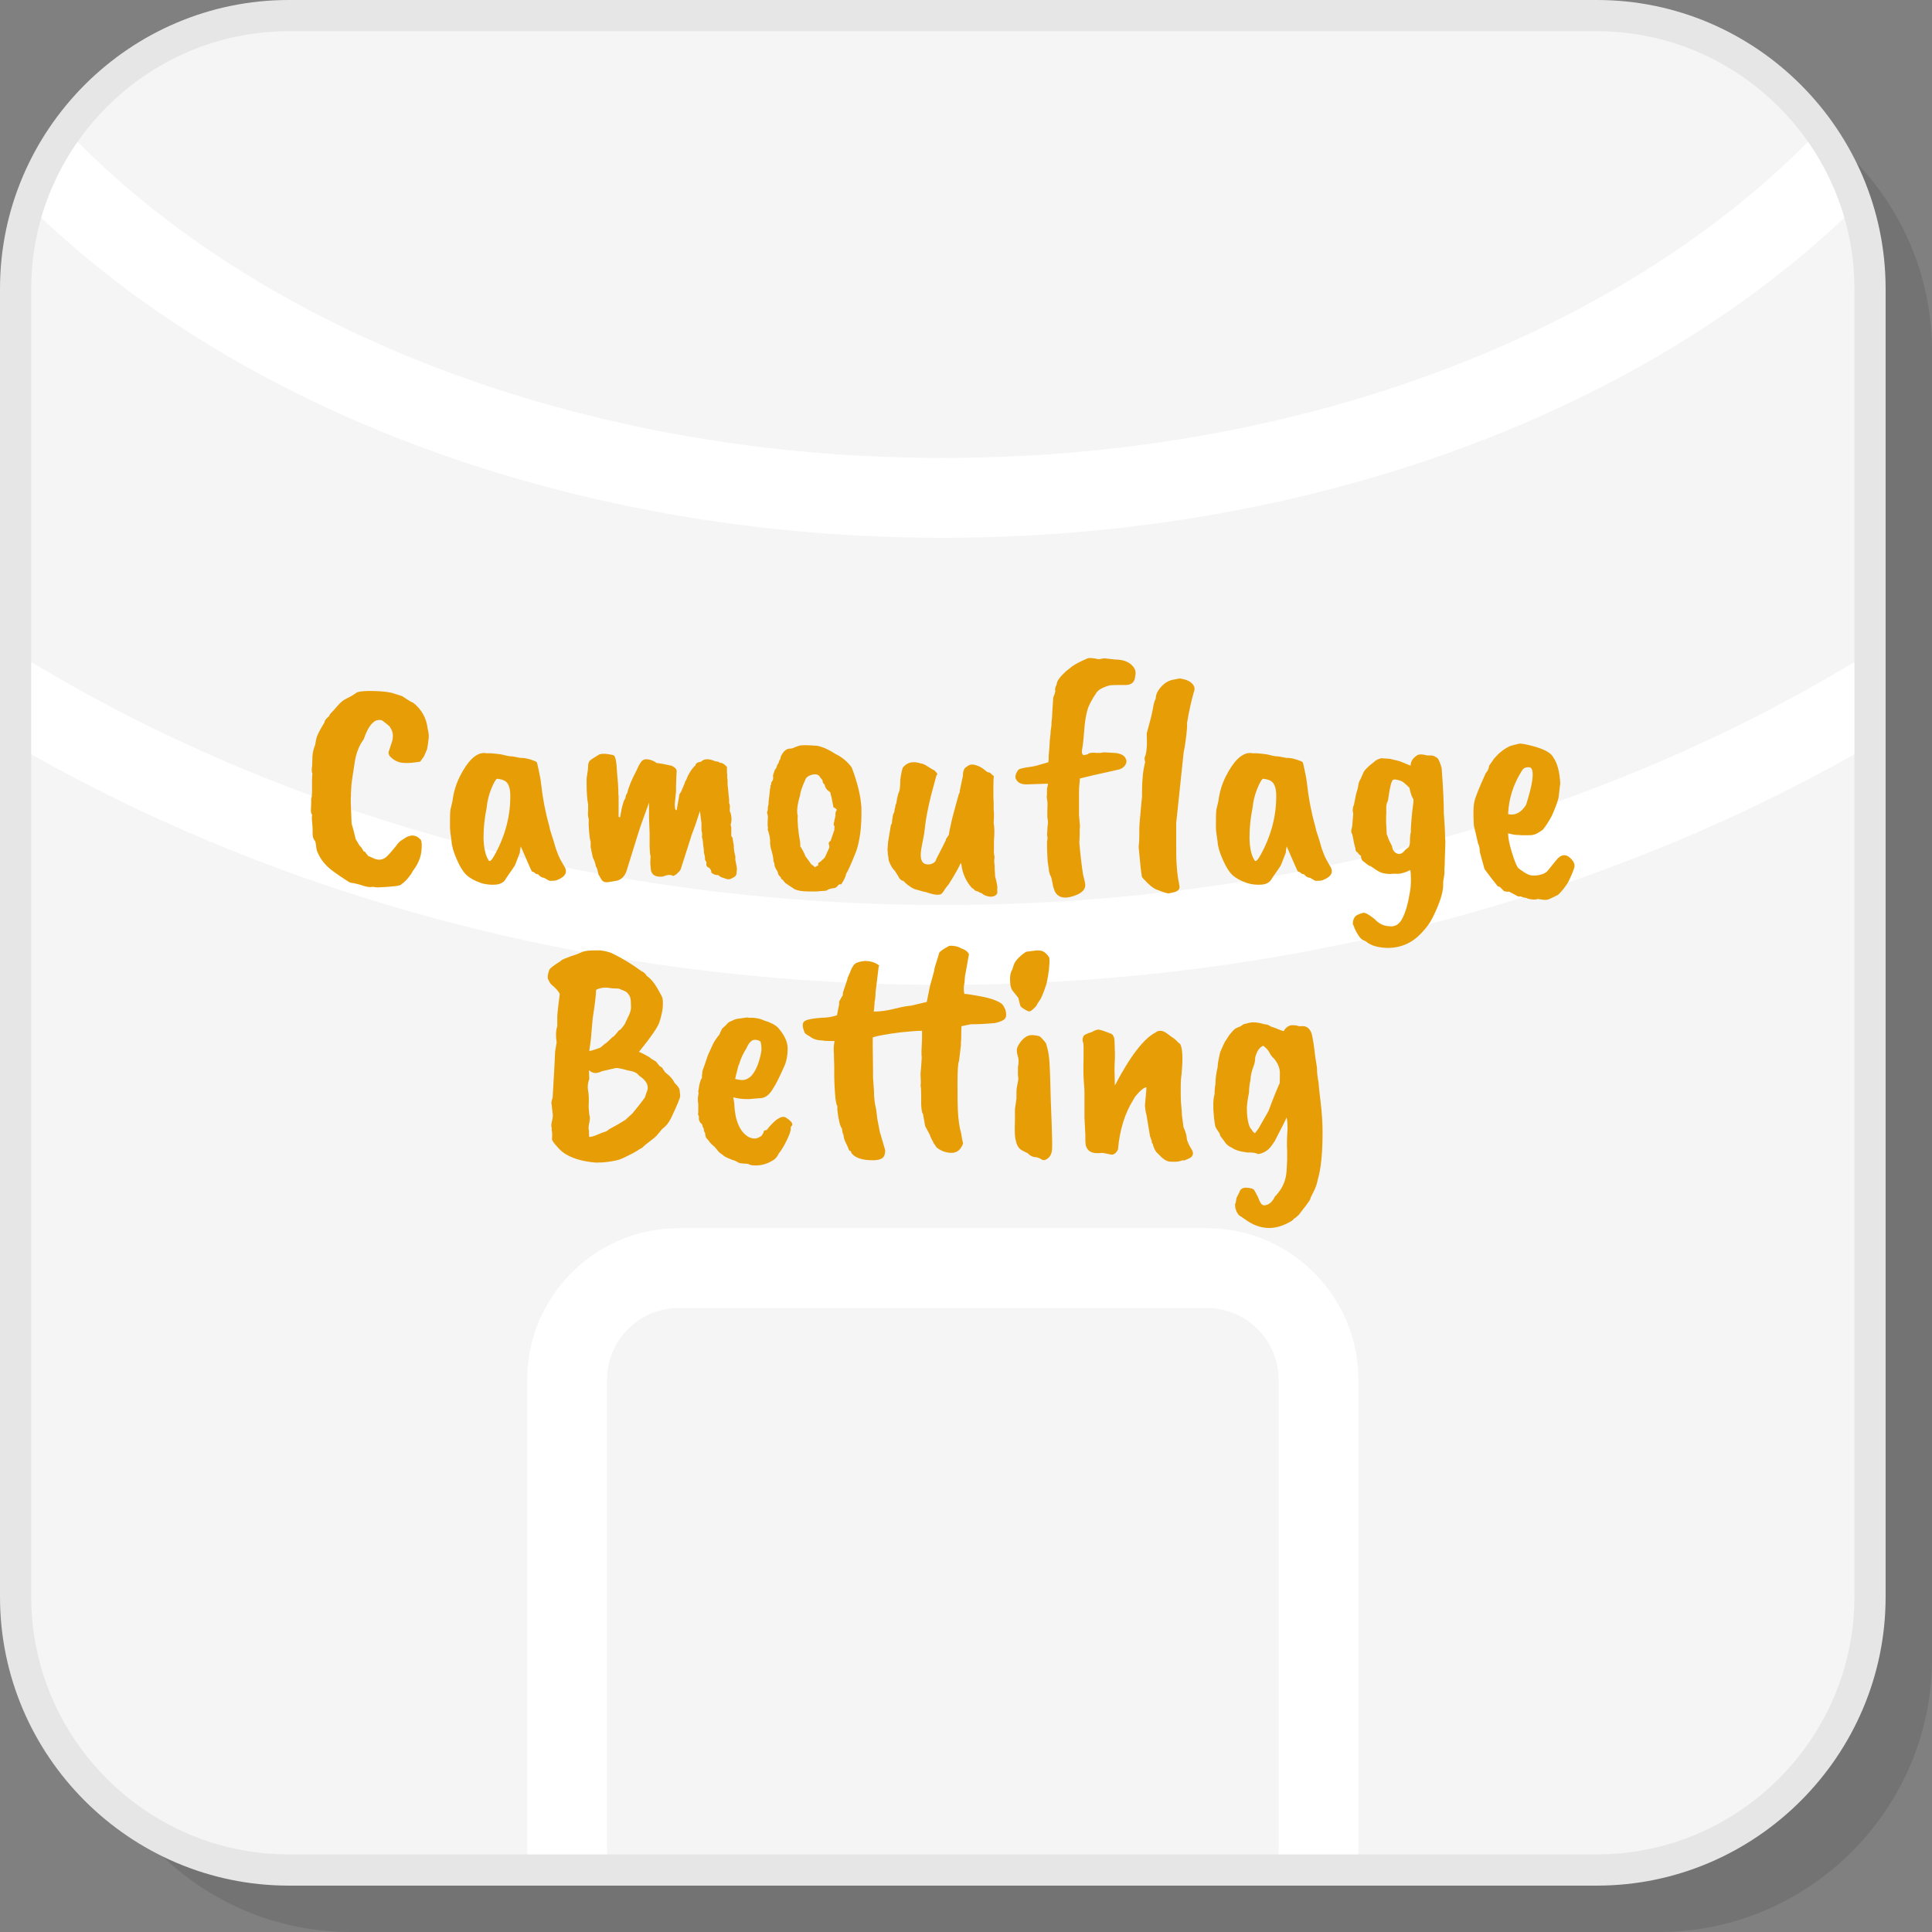
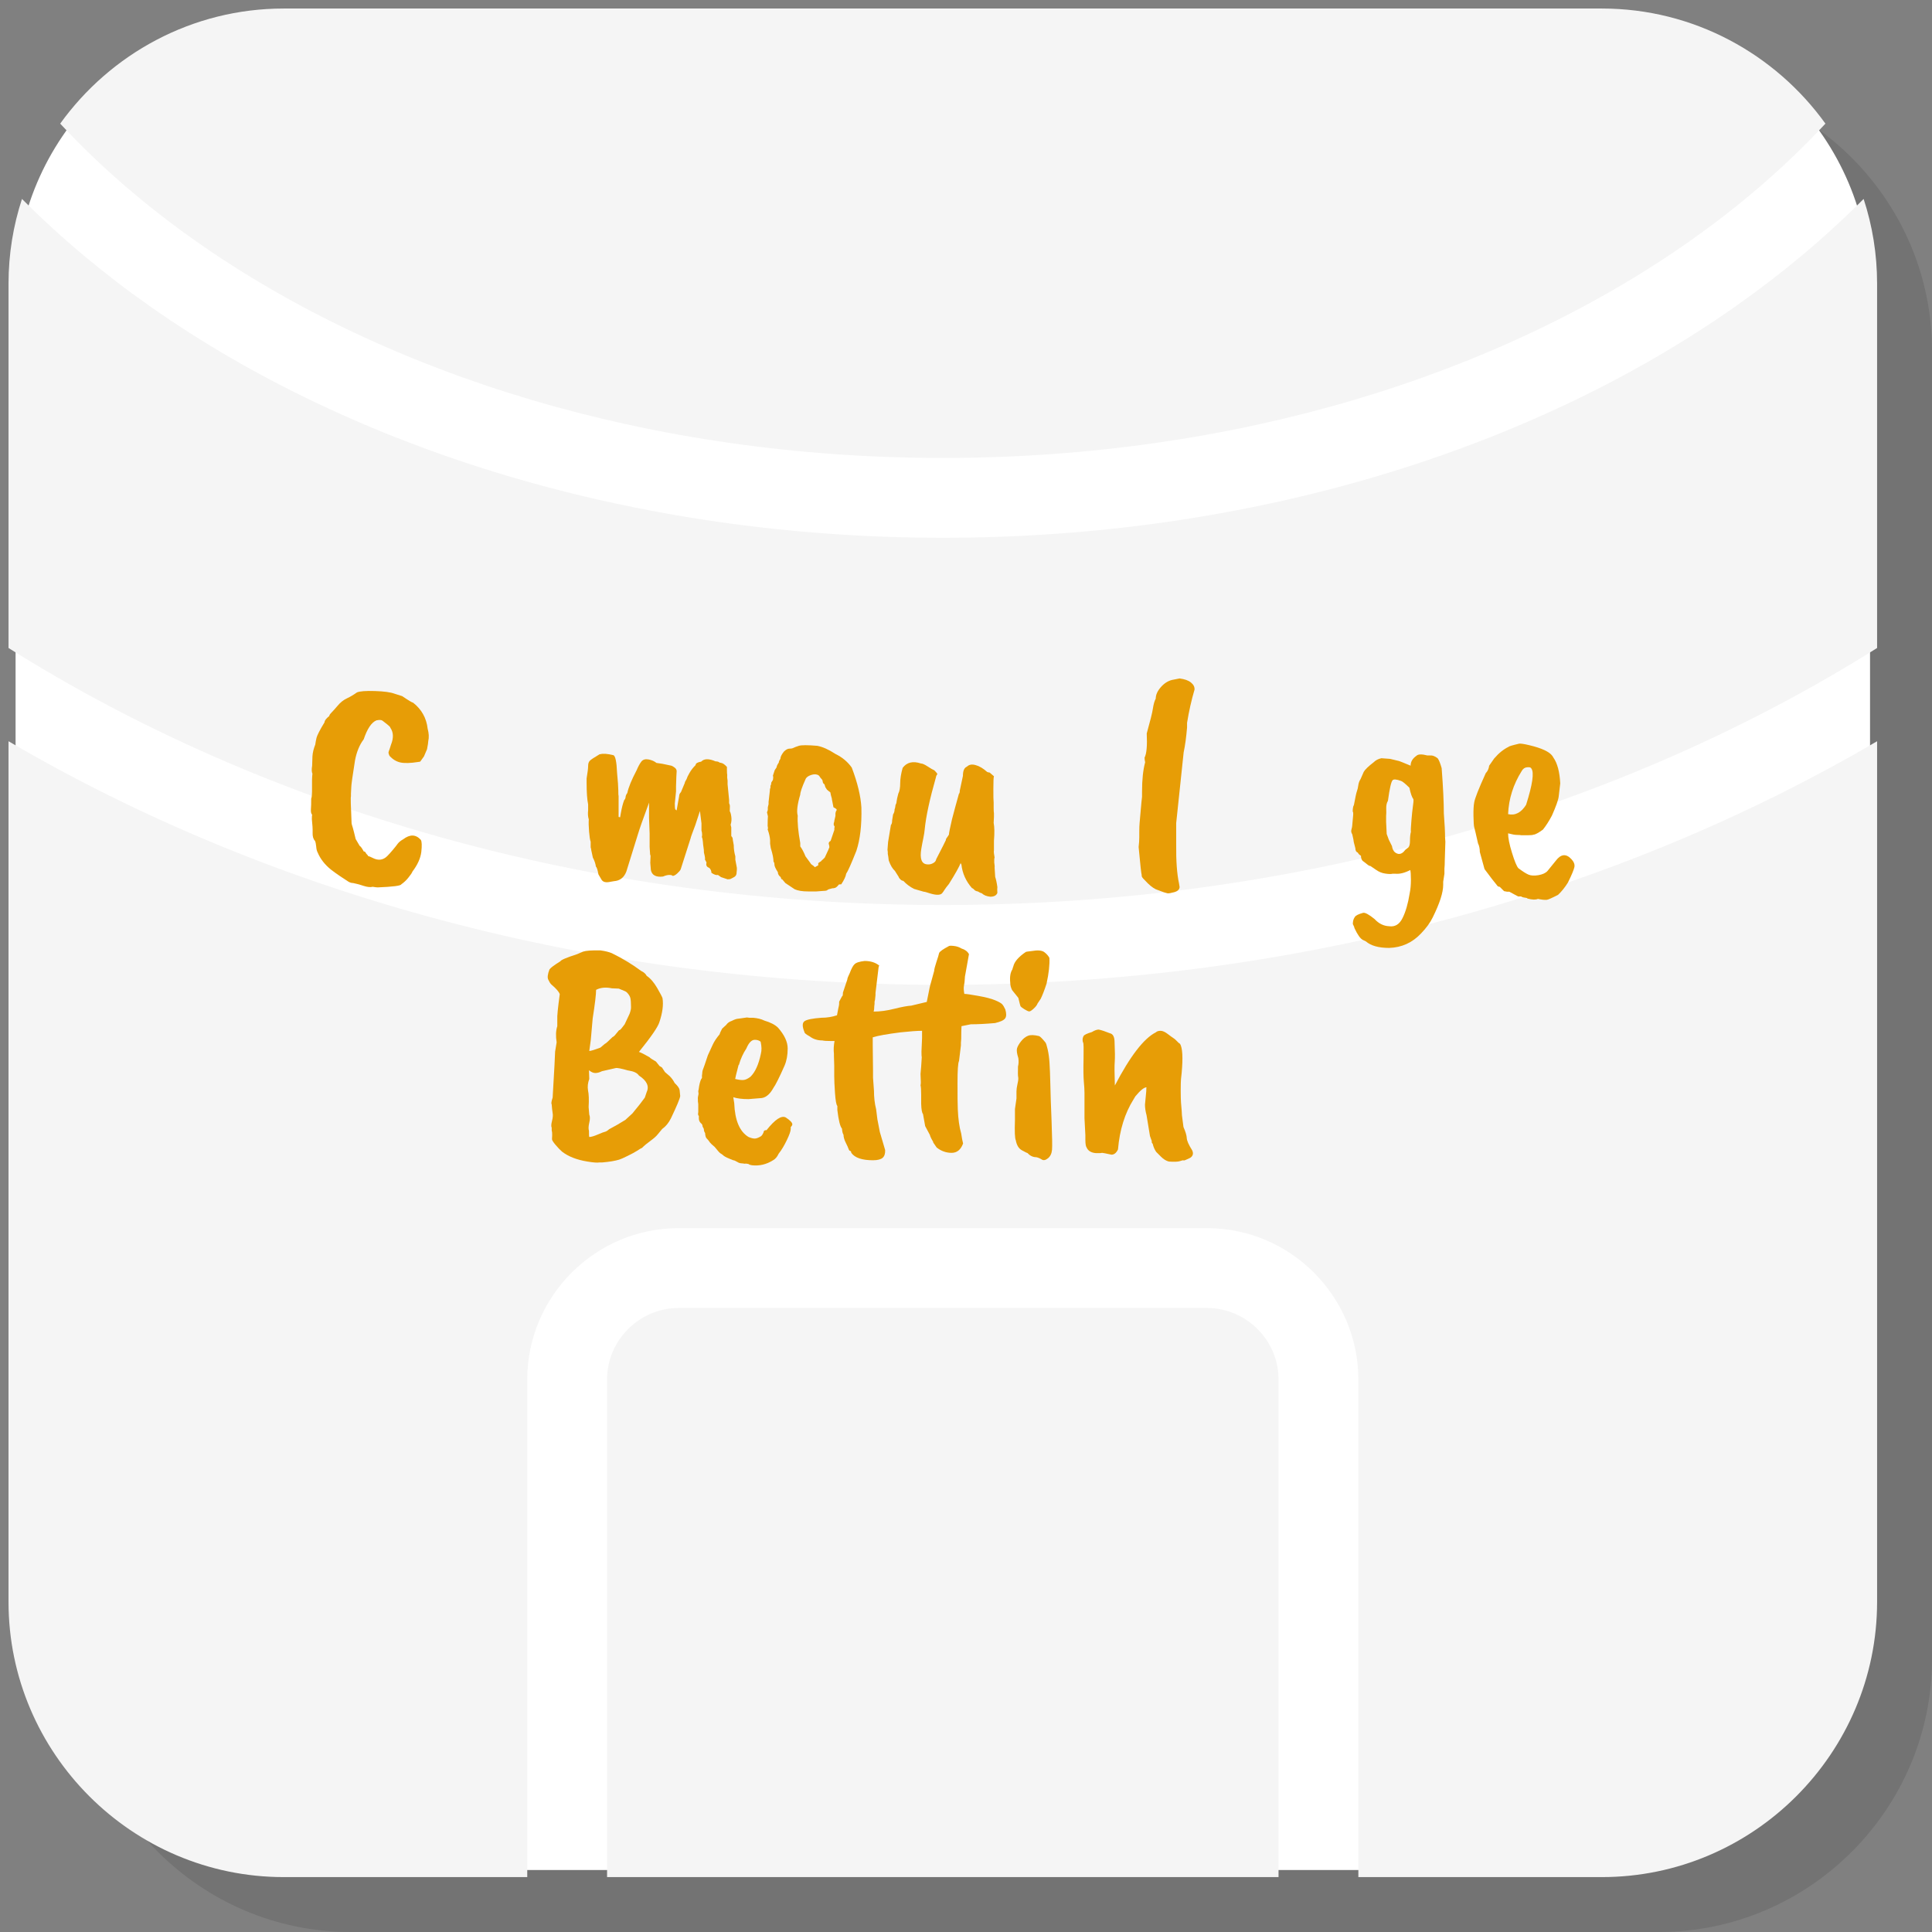
<svg xmlns="http://www.w3.org/2000/svg" xml:space="preserve" width="200px" height="200px" version="1.1" style="shape-rendering:geometricPrecision; text-rendering:geometricPrecision; image-rendering:optimizeQuality; fill-rule:evenodd; clip-rule:evenodd" viewBox="0 0 3286.5 3286.5">
  <rect x="0" y="0" width="3286.5" height="3286.5" fill="#808080" stroke="none" />
  <defs>
    <style type="text/css">
   
    .fil2 {fill:whitesmoke}
    .fil1 {fill:white}
    .fil3 {fill:#E6E6E6;fill-rule:nonzero}
    .fil4 {fill:#E79D06;fill-rule:nonzero}
    .fil0 {fill:black;fill-opacity:0.102}
   
  </style>
  </defs>
  <g id="Layer_x0020_1">
    <path class="fil0" d="M596.6 3286.5l2225.3 0c255.5,0 464.6,-209.1 464.6,-464.6l0 -2225.3c0,-255.6 -209.1,-464.6 -464.6,-464.6l-2225.3 0c-255.6,0 -464.6,209 -464.6,464.6l0 2225.3c0,255.5 209,464.6 464.6,464.6z" />
    <path class="fil1" d="M491.1 3181.1l2225.4 0c255.5,0 464.6,-209.1 464.6,-464.6l0 -2225.4c0,-255.5 -209.1,-464.6 -464.6,-464.6l-2225.4 0c-255.5,0 -464.6,209.1 -464.6,464.6l0 2225.4c0,255.5 209.1,464.6 464.6,464.6z" />
    <path class="fil2" d="M482.6 3193.1l414.3 0 0 -846.5c0,-70.8 29,-135.2 75.6,-181.8 46.6,-46.7 111,-75.6 181.9,-75.6l898.8 0c70.9,0 135.3,28.9 181.9,75.6 46.6,46.6 75.6,111 75.6,181.8l0 846.5 414.3 0c257.5,0 468.1,-210.6 468.1,-468.1l0 -1464.1c-444.5,260.4 -994.4,414.4 -1589.3,414.4 -594.9,0 -1144.8,-154 -1589.3,-414.4l0 1464.1c0,257.5 210.6,468.1 468.1,468.1zm550.1 0l1142.2 0 0 -846.5c0,-33.4 -13.7,-63.8 -35.8,-85.8 -22.1,-22.1 -52.5,-35.8 -85.9,-35.8l-898.8 0c-33.4,0 -63.8,13.7 -85.9,35.8 -22.1,22 -35.8,52.4 -35.8,85.8l0 846.5zm2160.4 -2090.8l0 -619.7c0,-50.3 -8,-98.7 -22.9,-144.2 -65.4,65.7 -138.7,127.2 -219.1,183.6 -345.8,242.7 -822.2,392.8 -1347.3,392.8 -525.1,0 -1001.5,-150.1 -1347.3,-392.8 -80.4,-56.4 -153.7,-117.9 -219.1,-183.6 -14.9,45.5 -22.9,93.9 -22.9,144.2l0 619.7c435.5,273.6 987.8,437.2 1589.3,437.2 601.5,0 1153.8,-163.6 1589.3,-437.2zm-87.9 -892c-85.2,-118.4 -224.1,-195.8 -380.2,-195.8l-2242.4 0c-156.1,0 -295,77.4 -380.2,195.8 67.2,72.4 145.1,139.7 232.1,200.8 323.8,227.3 772.5,367.9 1269.3,367.9 496.8,0 945.5,-140.6 1269.3,-367.9 87,-61.1 164.9,-128.4 232.1,-200.8z" />
-     <path class="fil3" d="M491.1 3154.5l2225.4 0c120.4,0 229.9,-49.3 309.3,-128.7 79.4,-79.4 128.7,-188.9 128.7,-309.3l0 -2225.4c0,-120.4 -49.3,-229.9 -128.7,-309.3 -79.4,-79.4 -188.9,-128.7 -309.3,-128.7l-2225.4 0c-120.4,0 -229.9,49.3 -309.3,128.7 -79.4,79.4 -128.7,188.9 -128.7,309.3l0 2225.4c0,120.4 49.3,229.9 128.7,309.3 79.4,79.4 188.9,128.7 309.3,128.7zm2225.4 53.1l-2225.4 0c-135.1,0 -257.9,-55.3 -346.9,-144.3 -89,-88.9 -144.2,-211.7 -144.2,-346.8l0 -2225.4c0,-135.1 55.2,-257.9 144.2,-346.9 89,-89 211.8,-144.2 346.9,-144.2l2225.4 0c135.1,0 257.9,55.2 346.8,144.2 89,89 144.3,211.8 144.3,346.9l0 2225.4c0,135.1 -55.3,257.9 -144.3,346.8 -88.9,89 -211.7,144.3 -346.8,144.3z" />
    <path class="fil4" d="M607.1 1177.9c4.9,-2.1 15.1,-2.9 30.6,-2.4 15.5,0.5 26.6,2 33.3,4.5l13.2 4.2c10.9,7.4 17.1,11.1 18.5,11.1 14.4,11.3 22.7,26 24.8,44.4 2.1,7.7 2.5,14.7 1,21.1 0,2.1 -0.7,6.7 -2.1,13.7l-5.2 12.2 -6.4 8.9c-2.1,0.4 -3.3,0.6 -3.7,0.6 -13,2.1 -23,2.3 -30.1,0.8 -7,-1.6 -13.2,-5.4 -18.5,-11.4 -1,-2.1 -1.6,-4 -1.6,-5.8 0.4,-1.8 0.9,-3.3 1.6,-4.8l2.7 -8.4c4.5,-11.3 4.2,-20.8 -1.1,-28.5 0,-1.1 -1.8,-3 -5.3,-5.8 -3.5,-2.8 -6.2,-5 -8.2,-6.4 -1.9,-1.4 -5.3,-1.6 -10.3,-0.5 -8.4,3.5 -15.6,14.3 -21.6,32.2 -7,9.2 -12,21.1 -14.8,35.9 -4.2,26.4 -6.3,41.4 -6.3,44.9l-0.6 11.6 0 4.8c-0.7,0.7 -0.3,16 1.1,45.9 0.3,1.8 1.1,4.3 2.1,7.4 1.1,3.9 2.7,10.2 4.8,19.1l6.8 11.6c1.8,1 4.1,4.2 6.9,9.5 1.8,0 3.2,1.2 4.2,3.7 2.5,2.4 3.5,3.8 3.2,4.2 1.7,0.3 4.4,1.4 7.9,3.2 9.5,4.9 17.8,3.8 24.8,-3.2 2.5,-2.5 5.6,-5.9 9.3,-10.3 3.7,-4.4 6.5,-7.9 8.4,-10.6 2,-2.6 5,-5.2 9.3,-7.6 11.6,-8.8 21.6,-8.5 30.1,1 1.7,2.8 2,9.6 0.8,20.4 -1.3,10.7 -6.3,21.9 -15.1,33.5 -0.7,2.1 -3,5.5 -6.9,10.3 -3.8,4.8 -7.9,8.5 -12.1,11.4 -0.7,2.4 -14.1,4.2 -40.1,5.2 -1.5,0 -4.3,-0.3 -8.5,-1 -3.9,1 -9.1,0.5 -15.6,-1.6 -6.5,-2.1 -10.1,-3.2 -10.8,-3.2l-6.9 -1.6c-2.8,0 -5.6,-0.8 -8.4,-2.6 -2.8,-1.8 -7.5,-4.8 -14,-9.2 -6.5,-4.4 -11.5,-8.1 -15.1,-10.9 -10.5,-8.4 -18.1,-18.1 -22.7,-29 -1.4,-2.5 -2.3,-5.9 -2.6,-10.3 -0.4,-4.4 -1.1,-7.7 -2.1,-9.8 -2.8,-2.8 -4.2,-7.4 -4,-13.7 0.2,-6.4 -0.3,-14.1 -1.3,-23.2 0,-4.3 0.2,-6.7 0.5,-7.4 -1.7,-1.8 -2.4,-4.9 -2.1,-9.3 0.4,-4.4 0.5,-10.5 0.5,-18.2 1.1,-2.1 1.5,-8.4 1.4,-18.8 -0.2,-10.3 0,-18.2 0.7,-23.5 -1.4,-3.1 -1.5,-7.7 -0.5,-13.7l0.5 -15.8c0.4,-6.4 2,-13.1 4.8,-20.1 0.4,-3.2 1.1,-7 2.1,-11.4 1.1,-4.4 5.6,-13.3 13.7,-26.6 0,-2.8 2.7,-6.4 8,-10.6 0,-1.4 1.4,-3.5 4.2,-6.3 2.8,-2.9 6,-6.4 9.5,-10.6 4.9,-6 10.4,-10.4 16.4,-13.2 6,-2.8 11.6,-6.2 16.9,-10z" />
-     <path id="1" class="fil4" d="M868 1349.5c-0.4,-7.7 -2.1,-13.6 -5.3,-17.7 -3.2,-4 -9,-6.4 -17.4,-7.1 -2.5,1.8 -5.8,7.6 -9.8,17.7 -4.1,10 -6.6,20.7 -7.7,31.9 -3.5,16.9 -5.3,33.8 -5.3,50.7 0.4,17.3 3.2,30 8.5,38.1 0.7,1.4 1.4,1.9 2.1,1.5 1.8,0 4.6,-3.5 8.5,-10.5 18.6,-33.8 27.4,-68.7 26.4,-104.6zm16.3 100.9l-7.9 20.6c0,0.7 -5.1,8.3 -15.3,22.7 -3.2,6.7 -9.1,10.4 -17.7,11.1 -8.6,0.7 -17,-0.2 -25.1,-2.7 -10.9,-3.8 -19.2,-8.4 -24.8,-13.7 -5.6,-5.3 -11.2,-14.2 -16.6,-26.7 -5.5,-12.5 -8.4,-22.8 -8.8,-30.9 -1.7,-11.6 -2.6,-19 -2.6,-22.1l0 -12.7c0,-12.7 0.5,-20.1 1.6,-22.2 0.3,-1.4 1.2,-5.1 2.6,-11.1 1.8,-14.8 6,-28.9 12.7,-42.2 13,-25.7 26.4,-38.9 40.1,-39.6l2.7 0c0.7,0.3 1.8,0.5 3.2,0.5l6.8 0c12.3,1 19.9,2.1 22.7,3.2 5.3,1.4 9.9,2.1 13.8,2.1l13.7 2.6c4.2,-0.3 9.8,0.5 16.6,2.6 6.9,2.2 10.6,3.7 11.1,4.8 0.6,1.1 1.5,4.9 2.9,11.6 1.4,6.7 2.4,11.5 2.9,14.5 0.6,3 1,6.1 1.4,9.3 2.8,25.7 7.4,49.6 13.7,71.8 0.3,1.1 0.7,2.6 1,4.8 0.4,2.1 1.6,6.2 3.7,12.4 2.1,6.1 3.7,11.3 4.8,15.6 1,4.2 3,9.8 5.8,16.9 2.1,5.2 5.3,11.4 9.5,18.4 7.8,11 3.7,19.4 -12.1,25.4 -2.2,0.7 -5.9,1 -11.1,1 -1.1,0 -4.4,-1.7 -10.1,-5.2 -3.5,0 -6.8,-2 -10,-5.8l-4.2 -1.1c-2.5,-2.5 -4.6,-3.7 -6.4,-3.7 -0.7,-0.7 -7,-15 -19,-42.8 -1,3.9 -1.6,7.4 -1.6,10.6z" />
    <path id="2" class="fil4" d="M1020.1 1283l1 0c4.6,-1.4 12,-0.9 22.2,1.6 3.5,1 5.6,11 6.4,30.1 1.4,14.4 2.1,24.3 2.1,29.8 0,5.5 0.1,8.7 0.5,9.8l0 35.4 2.6 0.5c0,-0.4 0.4,-2.5 1.1,-6.4 1.7,-9.8 3.7,-17.4 5.8,-22.7 1.4,-1.4 2.2,-3.1 2.4,-5.3 0.1,-2.1 1.1,-4.4 2.9,-6.8 2.1,-9.9 7.4,-22.7 15.8,-38.6 2.8,-6.7 5.6,-11.7 8.2,-15 2.7,-3.4 6.7,-4.5 12.2,-3.5 5.4,1.1 9.9,3 13.4,5.9 2.8,0.3 6.2,0.8 10.1,1.5l15.3 3.2c1.4,0.4 3.3,1.5 5.8,3.4 2.5,2 3.5,4.4 3.1,7.2 -0.3,2.8 -0.6,11.1 -1,24.8l0 8.4 -2.1 20.6c0,5.7 0.3,9 1,10.1l2.1 1.6 4.3 -24.3c0,-2.5 1,-4.8 3.1,-6.9l6.4 -15.3c0,-1.1 1,-3.4 3.2,-6.9 0.7,-2.4 2.3,-6 5,-10.5 2.6,-4.6 6,-9 10.3,-13.2 0,-2.9 3.1,-4.8 9.5,-5.9 4.9,-5.2 13,-5.4 24.3,-0.5 2.1,0 4,0.4 5.8,1.1 0,0.7 1.3,1.2 3.9,1.6 2.7,0.3 5.9,2.6 9.8,6.8l0 5.8c0,3.6 0.2,6.2 0.5,7.9 -0.3,2.5 -0.1,5.7 0.6,9.6l0 6.3c0.3,2.8 1.2,11.6 2.6,26.4l0 5.8c1.1,2.1 1.5,4.3 1.3,6.6 -0.1,2.3 -0.2,4.7 -0.2,7.1 1,1.1 1.9,4 2.6,8.8 0.7,4.7 0.4,9.4 -1.1,14l1.1 4.7 0 14.8c1.8,1.4 2.6,3.5 2.6,6.3l1.6 9c0,6.3 0.9,12.7 2.7,19l0 5.8 2.6 13.8 0 3.1 -0.5 5.3c0,3.9 -2.1,6.7 -6.4,8.5 -0.7,0.3 -1.6,0.8 -2.9,1.5 -1.2,0.8 -3.2,1.1 -6,1.1l-11.1 -3.7 -5.3 -3.7c-2.8,0.7 -6.5,-0.5 -11.1,-3.7 0,-3.2 -1.2,-6 -3.7,-8.4 -4.2,-1.4 -5.8,-4.3 -4.7,-8.5 0.3,-0.3 -0.6,-2.3 -2.7,-5.8 0.7,-0.7 0.2,-4.6 -1.6,-11.6 0,-3.2 -0.2,-6.3 -0.8,-9.3 -0.5,-3 -0.8,-6 -1,-9.2 -0.2,-3.2 -0.8,-6 -1.9,-8.4 0.4,0 0.6,-1.3 0.6,-3.7 0,-2.5 -0.4,-4.8 -1.1,-6.9l0 -12.2 -2.6 -21.1 -8 24.3c-5.2,13.7 -7.9,21.1 -7.9,22.2l-16.9 52.8c-1,2.1 -3.1,4.5 -6,7.1 -3,2.7 -5.6,4 -7.7,4 -0.7,-1.1 -2.6,-1.6 -5.6,-1.6 -2.9,0 -6.6,0.9 -10.8,2.7 -12,1.4 -18.8,-2.3 -20.6,-11.1l-1 -12.2 0.5 -12.1c-0.7,-1.1 -1.1,-3.6 -1.1,-7.4l-0.5 -7.4 0 -22.7 -1 -27 0 -25.8c-10.3,27.8 -16.6,45.9 -19.1,54.4l-19.5 62.8c-3.9,10.2 -10.9,15.7 -21.1,16.4l-5.8 1c-7.8,1.8 -12.9,0.6 -15.4,-3.7l-5.2 -8.9c-1.4,-7.8 -2.9,-12.2 -4.3,-13.3 -0.7,-4.9 -2.4,-10 -5.2,-15.3l-2.7 -12.6c0,-1.1 -0.3,-2.7 -1,-4.8l0 -9.5c-1.1,-2.8 -2,-8.5 -2.7,-17.2 -0.7,-8.6 -0.9,-15.5 -0.5,-20.8 -1.4,-4.2 -1.8,-9.5 -1.1,-15.9l0 -9.5c-1.7,-8.1 -2.6,-20.4 -2.6,-36.9l0 -7.4c1.8,-10.6 2.6,-17.7 2.6,-21.4 0,-3.7 0.9,-6.5 2.7,-8.5 1.7,-1.9 7.4,-5.7 16.9,-11.3z" />
    <path id="3" class="fil4" d="M1417.8 1373.3l-2.7 -13.8c0,-1 -0.2,-2.2 -0.8,-3.7 -0.5,-1.4 -1.1,-4 -1.8,-7.9 -2.8,-2.1 -4.8,-3.7 -5.8,-4.7l-2.7 -4.2 -1.5 -4.8c-1.8,-1.1 -2.8,-2.6 -3,-4.5 -0.1,-1.9 -0.8,-3.5 -2.1,-4.7 -1.2,-1.3 -2.2,-2.5 -2.9,-3.7 -0.7,-1.3 -1.4,-2.1 -2.1,-2.4 -3.2,-2.1 -7.4,-2.3 -12.7,-0.6 -5.2,1.8 -8.4,4.3 -9.5,7.4 -6,13.4 -8.9,22.1 -8.9,25.9 -5,16.9 -6.4,28.9 -4.3,35.9 -0.7,11.3 0.7,26.8 4.3,46.5l0 5.8c3.1,4.2 6.1,9.9 8.9,16.9 3.5,4.6 5.9,7.9 7.2,9.8 1.2,1.9 2,3.1 2.3,3.4 3.6,2.5 5.7,4.2 6.4,5.3 2.8,-1.4 4.7,-2.5 5.8,-3.2l0 -3.7c1.7,-1.4 3.3,-2.4 4.7,-3.1 -0.3,0 0.9,-1.3 3.7,-3.7l2.7 -2.7c5.3,-11.2 7.9,-17.1 7.9,-17.7 0,-0.5 -0.2,-1.6 -0.5,-3.4 -1.4,-3.2 -0.6,-5.6 2.6,-7.4 0,0 2.1,-6.1 6.3,-18.5l0 -3.1c0.8,-2.2 0.4,-3.7 -1,-4.8l0 -3.7c0.7,-1.4 1,-2.8 1,-4.2 1.5,-5.6 2.1,-9 1.9,-10 -0.2,-1.1 -0.1,-2.4 0.3,-4 0.3,-1.6 0.8,-2.7 1.5,-3.4 1.1,-1.5 -0.7,-3.2 -5.2,-5.3zm-74.8 -99.8c3,0 5.3,-0.5 6.9,-1.4 1.6,-0.8 4.6,-2 9,-3.4 4.4,-1.4 14.8,-1.4 31.4,0 9.2,1.8 19.4,6.3 30.6,13.7 11.7,5.7 21,13.4 28,23.3 9.9,26 15.3,48.7 16.4,68.1 0.7,29.6 -2.1,54 -8.5,73.4 -8.8,22.2 -14.6,35.2 -17.4,39.1 -0.7,4.6 -3.5,10.6 -8.4,18 -1.8,0 -3.2,0.1 -4.3,0.5 0,0.3 -0.9,1.5 -2.9,3.4 -1.9,2 -4.6,2.9 -8.1,2.9 -4.6,1.1 -7.4,2 -8.2,2.9 -0.9,0.9 -2.8,1.4 -5.6,1.4l-13.2 1 -14.2 0c-9.6,0 -17.1,-1.2 -22.7,-3.7l-15.9 -10.6 -5.3 -6.3c-1,0 -1.6,-0.4 -1.8,-1.3 -0.2,-0.9 -0.5,-1.7 -0.8,-2.4 -3.2,-2.5 -4.8,-5.3 -4.8,-8.4 -3.8,-6 -5.8,-10.3 -5.8,-12.7 0,-2.5 -0.5,-4.2 -1.6,-5.3 0,-5.3 -1.5,-13 -4.7,-23.2l-1.1 -7.4 0 -5.8c-0.3,-5.3 -1.7,-11.5 -4.2,-18.5 0.7,-0.7 0.7,-2.7 0,-5.8 0,-8.1 0.2,-13.6 0.5,-16.4l-1.6 -6.9c1.1,-2.1 1.5,-4 1.4,-5.8 -0.2,-1.7 0.2,-4.4 1.3,-7.9l0 -3.7 2.1 -18.5c0,-2.5 0.3,-4.4 1.1,-5.8l0 -3.7c0.7,0 1.2,-1.8 1.5,-5.3l2.7 -4.2 0.5 -4.2c0,-1.1 -0.2,-2.1 -0.5,-3.2l2.6 -7.9c0,-0.7 1.2,-2.8 3.7,-6.3 0,-1.8 1.2,-4.5 3.7,-8 0,-1.7 0.9,-3.8 2.7,-6.3 0,-3.2 1.9,-7.2 5.8,-12.2 3.5,-3.5 6.7,-5.2 9.7,-5.2z" />
    <path id="4" class="fil4" d="M1608.9 1429.3c0,-1.5 0.5,-2.7 1.4,-3.7 0.8,-1.1 2.2,-3 3.9,-5.8 0,-2.5 1.8,-11.3 5.3,-26.4 3.2,-12.4 7.1,-26.6 11.6,-42.8 1.1,-1.1 1.6,-3 1.6,-5.8l5.3 -24.9c0,-8.8 2.3,-14 6.9,-15.8 3.5,-3.5 8.4,-4.4 14.7,-2.6 6.4,1.7 12.9,5.6 19.6,11.6 1.4,0.7 2.8,1 4.2,1l7.4 6.4c-0.7,1.4 -1,8.5 -1,21.4 0,12.8 0.1,20.6 0.5,23.5l0 8.9c0,4.6 0.2,7.6 0.5,9l0 6.4 -0.5 10c1.4,7 1.6,17.2 0.5,30.6l0 16.4c-0.3,1 -0.3,2.7 0,5 0.4,2.3 0.7,4.7 1.1,7.1 -0.4,0.7 -0.6,2.1 -0.6,4.3l0 4.2c0.7,4.2 0.9,7 0.6,8.4l1 15.9c1.4,4.2 2.7,10 3.7,17.4 -0.3,1.8 -0.3,5.1 0,10 -1.7,4.3 -5.8,6.4 -12.1,6.4 -6.4,-0.7 -11.1,-2.7 -14.3,-5.8 -1.8,-0.4 -4,-1.4 -6.9,-3.2 -1,0 -2.6,-0.5 -4.7,-1.6 -1.8,-2.1 -3.5,-3.5 -5.3,-4.2 -10.2,-11.6 -16.2,-25 -17.9,-40.2 -0.8,-0.6 -1.1,-1.5 -1.1,-2.6 -2.8,7.1 -9.5,19 -20.1,35.9 -3.5,4.3 -6,7.5 -7.4,9.8 -1.4,2.3 -2.4,3.8 -3.1,4.5 -2.5,4.9 -9.9,5.4 -22.2,1.6 -5.3,-1.8 -8.6,-2.7 -10.1,-2.7l-16.3 -4.7c-7.1,-3.5 -13.2,-8.1 -18.5,-13.8 -1.4,0 -3,-0.7 -4.8,-2.3 -1.7,-1.6 -2.8,-3.1 -3.1,-4.5l-6.4 -10.1c-4.2,-3.8 -7.7,-9.8 -10.5,-17.9 -0.4,-4.2 -0.9,-7.9 -1.6,-11.1l0 -3.2 -0.5 -3.7 1 -13.2 4.8 -29c1.4,-1.4 2.1,-4.1 2.1,-7.9l1.6 -10.1c1.7,-2.4 2.6,-5.4 2.6,-9 0.7,-1 1.2,-3.5 1.6,-7.3 1,-1.5 1.7,-3.4 1.8,-5.9 0.2,-2.4 1.2,-6.8 2.9,-13.2 2.2,-4.2 3.2,-10.1 3.2,-17.7 0,-7.5 1.4,-16.2 4.2,-26.1 7.1,-9.5 17.5,-12 31.2,-7.4 2.5,0 6.2,1.7 11.3,5 5.2,3.4 8.9,5.6 11.4,6.6 2.8,2.8 4.6,5 5.3,6.4 -1.4,1.4 -2.3,3.3 -2.7,5.8 -10.5,36.9 -16.9,66.3 -19,88.2 -0.3,3.9 -1.1,8.8 -2.3,14.8 -1.3,5.9 -2.4,12.1 -3.5,18.4 -2.8,16.9 0.5,25.8 10.1,26.4 3.5,0.4 6.8,-0.3 10,-2.1 3.2,-1.7 4.9,-4 5.3,-6.8 9.8,-19 15.3,-29.8 16.3,-32.2z" />
-     <path id="5" class="fil4" d="M1784.3 1481.5c0.3,-0.3 -0.4,-5.4 -2.1,-15.3 0,-2.1 -0.4,-9.5 -1.1,-22.2l0 -12.1c1.1,-4.9 1.1,-8.6 0,-11.1l0.5 -6.9c0,-4.9 0.3,-8.7 0.8,-11.3 0.6,-2.7 0.3,-6.8 -0.8,-12.4 0,-9.5 0.1,-16.3 0.3,-20.4 0.2,-4 -0.3,-8.5 -1.3,-13.4 0.3,-1.4 0.5,-6.5 0.5,-15.3 0.7,-2.1 1.3,-4.8 1.6,-8l-33.3 1.1c-10.5,0.7 -17.4,-1.9 -20.6,-7.9 -2.8,-3.9 -1.7,-9.4 3.2,-16.4 1.4,-2.1 9.2,-4 23.2,-5.8l5.9 -1.1 22.1 -6.3c0.7,-2.8 0.9,-6.2 0.6,-10l1.5 -17.5c0,-5.6 0.6,-12.1 1.6,-19.5 0,-4.2 0.6,-9.2 1.6,-14.8 0,-4.2 0.4,-9 1.1,-14.3 0,-3.5 0.7,-14.9 2.1,-34.3 1.4,-2.8 2.6,-6.5 3.7,-11.1 -1.4,-1.4 -0.7,-5.1 2.1,-11.1 0,-5.2 5.3,-12.6 15.8,-22.2l10.6 -8.4c6,-4.2 14.1,-8.4 24.3,-12.7 2.8,-2.1 9.7,-1.9 20.6,0.6 1,0 4.2,-0.6 9.5,-1.6l18.5 2.1c16.2,0 27.3,5.3 33.3,15.8 1.7,3.6 2.1,7.6 1,12.2 -0.7,11.2 -7.2,16.3 -19.5,15.3 -12.4,0 -20.1,0.2 -23.3,0.5 -11.9,3.2 -19.7,7.4 -23.2,12.7 -8.1,12 -13.2,21.7 -15.3,29.3 -2.1,7.6 -3.7,16.5 -4.8,26.7 -1.4,18.3 -2.4,28.9 -2.9,31.9 -0.5,3 -1,6.5 -1.6,10.3 -0.5,3.9 0.3,6.5 2.4,8 1.4,0 3.9,-0.6 7.4,-1.6 2.5,-2.5 7.9,-3.2 16.4,-2.1 1,-0.4 1.7,-0.5 1.8,-0.3 0.2,0.2 0.6,0.3 1.3,0.3l8.5 -1.1 19 1.1c8.5,1 14,3.6 16.6,7.6 2.7,4.1 3,8 0.8,11.9 -2.1,3.9 -5.6,6.7 -10.5,8.4 -36.6,8.1 -59,13.2 -67.1,15.4 -0.3,4.2 -0.7,8.1 -1.1,11.6 -0.3,3.5 -0.5,7 -0.5,10.5l0 40.7 1.6 18.5 -0.5 5.8 0 10 -0.6 12.2c1.8,20.4 3.9,38.5 6.4,54.4 2.4,8.8 3.7,14.8 3.7,17.9 0,6.4 -4.4,11.7 -13.2,15.9 -18,7.7 -30.3,6.8 -37,-2.7 -0.3,-0.7 -0.8,-1.5 -1.3,-2.3 -0.5,-0.9 -0.8,-1.5 -0.8,-1.9l-2.1 -5.8c0,-0.3 -1.1,-5.6 -3.2,-15.8l-2.6 -5.8 -1.6 -5.9z" />
    <path id="6" class="fil4" d="M1993.4 1156.7l13.2 -2.6c8.5,1.1 14.9,3.3 19.3,6.9 4.4,3.5 6.4,7.5 6.1,12.1 -5.3,18 -9.5,36.8 -12.7,56.5l0 7.9c-1.4,16.6 -3.3,30.7 -5.8,42.3l-12.7 120.4 0 36.5c-0.3,27.8 1.3,49.8 4.8,66l1 6.3c-0.3,4.2 -3.4,7.1 -9.2,8.7 -5.8,1.6 -9.6,2.2 -11.4,1.9 -1.7,-0.4 -3.7,-0.9 -5.8,-1.6l-14.2 -5.3c-5.7,-2.8 -11.8,-7.9 -18.5,-15.3 -4.2,-3.9 -6,-6.7 -5.3,-8.5 -0.7,-1.4 -2.5,-17.4 -5.3,-48 0.7,-6.4 1.1,-11.6 1.1,-15.9l0 -8.9c0,-7.1 0.2,-12.2 0.5,-15.4 0,-0.7 0.4,-4.9 1.1,-12.6 1.7,-20.1 2.8,-31 3.1,-32.8l0 -8.4c0,-20.8 1.8,-37.5 5.3,-50.2 -0.7,-2.8 -1,-5.5 -1,-7.9 3.5,-6.7 4.7,-20.4 3.7,-41.2 5.9,-21.1 9.5,-35.3 10.5,-42.5 1.1,-7.3 2.7,-12.8 4.8,-16.7 0,-6.3 2.8,-12.7 8.4,-19.2 5.7,-6.6 12,-10.7 19,-12.5z" />
-     <path id="7" class="fil4" d="M2170.9 1349.5c-0.4,-7.7 -2.1,-13.6 -5.3,-17.7 -3.2,-4 -9,-6.4 -17.4,-7.1 -2.5,1.8 -5.7,7.6 -9.8,17.7 -4,10 -6.6,20.7 -7.7,31.9 -3.5,16.9 -5.2,33.8 -5.2,50.7 0.3,17.3 3.1,30 8.4,38.1 0.7,1.4 1.4,1.9 2.1,1.5 1.8,0 4.6,-3.5 8.5,-10.5 18.6,-33.8 27.4,-68.7 26.4,-104.6zm16.4 100.9l-8 20.6c0,0.7 -5.1,8.3 -15.3,22.7 -3.2,6.7 -9,10.4 -17.7,11.1 -8.6,0.7 -17,-0.2 -25.1,-2.7 -10.9,-3.8 -19.1,-8.4 -24.8,-13.7 -5.6,-5.3 -11.2,-14.2 -16.6,-26.7 -5.5,-12.5 -8.4,-22.8 -8.7,-30.9 -1.8,-11.6 -2.7,-19 -2.7,-22.1l0 -12.7c0,-12.7 0.6,-20.1 1.6,-22.2 0.4,-1.4 1.2,-5.1 2.6,-11.1 1.8,-14.8 6,-28.9 12.7,-42.2 13.1,-25.7 26.4,-38.9 40.2,-39.6l2.6 0c0.7,0.3 1.8,0.5 3.2,0.5l6.8 0c12.4,1 19.9,2.1 22.7,3.2 5.3,1.4 9.9,2.1 13.8,2.1l13.7 2.6c4.2,-0.3 9.8,0.5 16.6,2.6 6.9,2.2 10.6,3.7 11.1,4.8 0.6,1.1 1.5,4.9 2.9,11.6 1.5,6.7 2.4,11.5 3,14.5 0.5,3 0.9,6.1 1.3,9.3 2.8,25.7 7.4,49.6 13.7,71.8 0.4,1.1 0.7,2.6 1.1,4.8 0.3,2.1 1.5,6.2 3.7,12.4 2.1,6.1 3.6,11.3 4.7,15.6 1.1,4.2 3,9.8 5.8,16.9 2.1,5.2 5.3,11.4 9.5,18.4 7.8,11 3.7,19.4 -12.1,25.4 -2.1,0.7 -5.8,1 -11.1,1 -1.1,0 -4.4,-1.7 -10,-5.2 -3.6,0 -6.9,-2 -10.1,-5.8l-4.2 -1.1c-2.5,-2.5 -4.6,-3.7 -6.3,-3.7 -0.7,-0.7 -7.1,-15 -19.1,-42.8 -1,3.9 -1.5,7.4 -1.5,10.6z" />
    <path id="8" class="fil4" d="M2357.9 1398.1l1 20.6 3.7 10 5.3 10.6c1,7.4 4.6,11.8 10.5,13.2 4.3,0.7 8.3,-1.6 12.2,-6.9 2.1,-1.7 3.7,-3 4.7,-3.7 2.2,-1.7 3.2,-5.7 3.2,-11.8 0,-6.2 0.5,-11.2 1.6,-15.1 -0.4,-1.8 -0.1,-8 0.8,-18.8 0.9,-10.7 1.7,-19 2.6,-24.8 0.9,-5.8 1.2,-9.7 0.8,-11.9 -2.4,-3.1 -4.7,-9.6 -6.8,-19.5 -7.1,-7 -11.8,-10.9 -14.3,-11.6 -7.7,-2.8 -12.5,-3.2 -14.3,-1.1 -2.4,2.5 -5.1,14.1 -7.9,34.9 -2.1,3.5 -3.1,8 -2.9,13.5 0.2,5.4 0.1,9.5 -0.2,12.4l0 10zm98.2 -14.3c1.4,17.6 2.1,31.4 2.1,41.2l0.5 6.9 -1 32.2c0,4.9 -0.2,9.5 -0.6,13.7l0 8.5 -2.1 13.7 0 5.3c0,13 -6,31.5 -17.9,55.5 -4.3,8.8 -10.8,17.7 -19.6,26.9 -14.8,15.8 -32.9,24.1 -54.4,24.8 -17.9,0 -31.1,-3.7 -39.6,-11.1l-5.3 -2.6c-4.2,-2.1 -8.9,-8.8 -14.2,-20.1 0,-1 -0.9,-3.3 -2.7,-6.8 0,-5 1.1,-8.8 3.2,-11.7 1.4,-2.8 6.2,-5.2 14.3,-7.4 3.5,-0.7 10,2.9 19.5,10.6 7.1,7.7 15.3,11.8 24.8,12.2 9.9,1.4 17.5,-3.2 22.7,-13.8 5.3,-10.5 9.4,-24.6 12.2,-42.2 1.4,-6.7 2.1,-14.3 2.1,-22.7 0,-8.5 -0.4,-14.1 -1.1,-16.9 -9.5,4.9 -17.9,7 -25.3,6.3l-4.8 0c-2.8,0.7 -7,0.6 -12.6,-0.3 -5.7,-0.8 -10.9,-3 -15.9,-6.6l-10 -6.8c0.3,0.3 0.2,0.5 -0.5,0.5l-2.7 -1.6 -7.4 -5.8c-3.1,-1.8 -4.7,-5.1 -4.7,-10 -2.5,-1.4 -4.3,-3.2 -5.3,-5.3 -2.8,-1.1 -4.2,-3.5 -4.2,-7.4l-2.7 -10.6c0,-1.7 -0.9,-6.1 -2.6,-13.2 -1.8,-2.8 -2.2,-5.6 -1.3,-8.4 0.8,-2.8 1.3,-5.1 1.3,-6.9l1.6 -17.9 0 -3.7c-1.1,-1.1 -1.1,-4.4 0,-10.1 1,-2.1 1.6,-3.7 1.6,-4.7 2.1,-11.3 3.6,-18.4 4.7,-21.4 1.1,-3 1.9,-6.5 2.4,-10.3 0.5,-3.9 1.8,-7.4 3.9,-10.6l5.3 -12.1c2.1,-3.9 7.8,-9.4 16.9,-16.4 3.5,-3.5 7.9,-5.8 13.2,-6.9l14.8 1.1 15.3 3.7c0.4,0 6.9,2.6 19.6,7.9 0,-6.7 3.3,-12.3 10,-16.9 2.8,-2.8 9,-3 18.5,-0.5l4.7 0c3.9,-0.4 8.1,1.2 12.7,4.7 2.1,2.5 4.4,8.1 6.9,16.9 2.5,32.8 3.7,58.5 3.7,77.1z" />
    <path id="9" class="fil4" d="M2605 1307.3c-0.7,-1.8 -3.1,-2.5 -7.1,-2.1 -4.1,0.3 -7.1,2.4 -9.3,6.3 -14.4,22.9 -22.1,47.3 -23.2,73.4 12,2.8 22.2,-2.5 30.6,-15.8 11,-34.6 13.9,-55.1 9,-61.8zm-41.2 209.6l-5.3 -1 -7.4 -7.4c-2.1,0 -3.7,-0.9 -4.7,-2.7 -3.9,-4.5 -10.9,-13.7 -21.1,-27.4l-8 -29.1c0,-5.6 -1,-10.5 -3.1,-14.8 -3.5,-15.8 -5.7,-24.9 -6.4,-27.2 -0.7,-2.3 -1.1,-8.7 -1.3,-19.2 -0.2,-10.6 0.3,-18.3 1.3,-23.3 1.1,-6.7 7.6,-23.2 19.6,-49.6 3.2,-3.2 5.1,-7.4 5.8,-12.7l8.4 -12.1c7.8,-9.2 16.1,-15.9 24.9,-20.1 0,-0.7 5.9,-2.5 17.9,-5.3 2.5,-0.3 8.1,0.5 16.9,2.6 21.2,5 34.3,11.1 39.6,18.5l1.6 2.7c6.7,9.5 10.6,24.1 11.6,43.8 -1,8.8 -1.9,16.2 -2.6,22.2 -0.7,6 -4.6,16.9 -11.6,32.7 -5.3,9.9 -10.4,17.8 -15.3,23.8 -7.8,5.6 -13.1,8.5 -15.9,8.5 -1.4,0.7 -4.4,1 -9,1l-12.1 0c-1.1,-0.3 -3.4,-0.5 -6.9,-0.5 -3.5,0 -8.6,-0.9 -15.3,-2.7 0,7.8 2.2,18.8 6.6,33 4.4,14.3 8,23 10.8,26.2 7.4,5.6 13.2,9.3 17.5,11.1 4.2,1.7 9.8,2 16.9,0.8 7,-1.3 12.1,-3.6 15.3,-7.2l13.7 -16.9c8.8,-11.9 17.8,-13 26.9,-3.1 4.3,4.6 5.9,9 5.1,13.4 -0.9,4.4 -4.5,13.2 -10.9,26.2 -5.2,8.4 -10.9,15.5 -16.9,21.1 -10.9,5.6 -17.4,8.5 -19.5,8.5 -3.2,0.3 -8.1,-0.2 -14.8,-1.6 -3.5,1.7 -9.5,1.6 -17.9,-0.6 0,-0.7 -1,-1.1 -3,-1.3 -1.9,-0.1 -4.4,-0.8 -7.6,-1.8l1 -0.5c-0.7,0 -2.8,0 -6.3,0l-14.8 -8 -3.7 0z" />
    <path id="10" class="fil4" d="M1062.6 1742.4l8.4 -17.9c1.8,-5 2.6,-8.8 2.4,-11.7 -0.2,-2.8 -0.2,-5.1 -0.2,-6.8 0,-1.8 -0.2,-4 -0.6,-6.6 -0.3,-2.7 -1.5,-5.3 -3.4,-7.9 -1.9,-2.7 -3.9,-4.5 -5.8,-5.3 -2,-0.9 -5.6,-2.4 -10.8,-4.5l-11.7 -0.5c-10.5,-2.2 -19.5,-1.3 -26.9,2.6 0,7.7 -1.9,23.9 -5.8,48.6l-3.2 36.4 -2.6 19c2.4,0 8.8,-1.9 19,-5.8l7.4 -6.3c1.4,-0.4 5.8,-4.2 13.2,-11.6 1.8,-0.7 3.7,-2.5 5.8,-5.3l5.3 -6.4c1,0.4 3,-1.4 5.8,-5.2l3.7 -4.8zm-61.3 141l1.1 12.7c1.4,3.2 1.4,7.8 0,13.7 -1.4,6 -1.6,10.6 -0.5,13.8 0,5.9 0.1,9.5 0.5,10.5 3.2,0 8,-1.4 14.5,-4.2 6.5,-2.8 10.7,-4.4 12.4,-4.7 1.8,-0.4 4.1,-1.8 6.9,-4.3 8.8,-4.6 17.9,-9.8 27.5,-15.8l12.1 -11.1c10.2,-12.3 17.2,-21.3 21.1,-26.9l3.2 -9.5c4.6,-9.9 0.2,-19.2 -13.2,-28 -2.8,-4.3 -8.6,-7.1 -17.4,-8.5l-0.6 0c-12.3,-3.5 -19.5,-4.9 -21.6,-4.2l-23.3 5.3c-4.2,2.1 -8,3.1 -11.3,3.1 -3.4,0 -7,-1.6 -10.8,-4.7l0.5 14.8c-2.5,6.7 -3.2,13.2 -2.1,19.5 1.4,6.3 1.7,15.8 1,28.5zm23.3 94l-4.8 0c-3.5,0.7 -10.4,0.2 -20.6,-1.5 -17.9,-2.9 -32.4,-8.5 -43.3,-17 -3.2,-2.8 -6.8,-6.6 -10.8,-11.3 -4.1,-4.8 -6.1,-8 -6.1,-9.8 0,-1.7 0.1,-4 0.3,-6.8 0.1,-2.9 -0.1,-5.7 -0.8,-8.5l0 -4.2c-1.1,-2.1 -0.9,-5.9 0.5,-11.4 1.4,-5.4 1.8,-9.9 1.1,-13.4 -0.7,-4.6 -1.3,-9.5 -1.6,-14.8 -1.1,-1.4 -0.5,-5.3 1.6,-11.6 2.8,-47.6 4.2,-73.6 4.2,-78.2l2.6 -15.8c-1.7,-10.6 -1.4,-19.8 1.1,-27.5l0 -11.6c-0.4,-5 1,-19.2 4.2,-42.8 -1.4,-4.2 -6.2,-9.7 -14.2,-16.4 -1.8,-1.7 -3.6,-4.5 -5.3,-8.2 -1.8,-3.7 -1.1,-9.6 2.1,-17.7 2.1,-2.8 8.3,-7.4 18.5,-13.7 0.7,-2.1 10.2,-6.2 28.5,-12.1l10 -4.3c5,-1.7 14.8,-2.4 29.6,-2.1 8.1,1.1 14.6,2.7 19.5,4.8 18,8.8 34.5,18.8 49.7,30.1 4.6,2.1 7.7,4.9 9.5,8.4 6.3,4.2 12.2,11 17.7,20.4 5.4,9.3 8.5,15.2 9.2,17.6 1.8,11.3 0,24.9 -5.3,40.7 -2.4,8.1 -14,25 -34.8,50.7 3.5,1.1 9.5,4.1 17.9,9 1.1,1.4 4.8,3.9 11.1,7.4 0.7,1 1.7,2.3 2.9,3.7 1.3,1.4 2.2,2.6 2.9,3.7l4.3 2.6 5.2 7.9 8 6.9c3.5,3.5 6.3,7.4 8.4,11.6 5.3,5 8.1,9 8.5,12.2l1 10c-0.3,3.9 -5.6,16.6 -15.8,38 -3.9,7.8 -8.8,13.8 -14.8,18l-7.9 9.5c-2.1,2.8 -6.1,6.3 -11.9,10.6 -5.8,4.2 -10.7,8.2 -14.5,12.1 -1.8,0.7 -4.5,2.3 -8.2,4.8 -3.7,2.4 -9.2,5.4 -16.4,8.9 -7.2,3.6 -12.1,5.7 -14.5,6.4 -7.1,2.1 -16.6,3.7 -28.5,4.7z" />
    <path id="11" class="fil4" d="M1294.4 1792.1c1.4,-5.3 1.3,-12 -0.5,-20.1 -2.5,-2.1 -5.8,-3.2 -10,-3.2 -5.3,0 -10.1,4.9 -14.3,14.8 -5.6,8.5 -9.8,17.8 -12.7,28l-0.5 0c-3.9,14.8 -5.8,22.7 -5.8,23.8 5.6,1.4 10.2,2 13.7,1.8 3.6,-0.2 7.6,-2 12.2,-5.5 8.1,-7.8 14.1,-21 17.9,-39.6zm-1.5 76l-19.6 1.6c-10.9,0 -19.5,-1.1 -25.9,-3.2l1.6 10.1c1.1,29.2 9.2,48.4 24.3,57.5 4.2,1.8 7.8,2.7 10.6,2.7 2.8,0 6.5,-1.4 11.1,-4.3 1.4,-1.4 2.6,-3.3 3.7,-5.8 0.3,-3.1 2.1,-4.5 5.2,-4.2 14.5,-18.3 25.4,-25.5 32.8,-21.6 7.4,4.9 11.1,8.8 11.1,11.6 0,1.4 -0.9,3 -2.7,4.7l0 3.2c0,3.5 -2.2,9.9 -6.6,19 -4.4,9.2 -9,16.9 -14,23.2 -2.4,5.3 -5.6,9 -9.5,11.1 -11.2,7.1 -23.2,9.9 -35.9,8.5 -2.8,-0.4 -4.7,-1.1 -5.8,-2.1 -2.8,-0.7 -4.9,-0.9 -6.3,-0.5l-4.2 -0.6c-3.2,0 -5.9,-0.7 -8,-2.1 -3.5,-2.1 -6,-3.2 -7.4,-3.2 -9.1,-3.5 -14.7,-6.1 -16.6,-7.9 -1.9,-1.7 -3.6,-3 -5,-3.7 -1.4,-0.7 -4.8,-4.4 -10.1,-11.1 -4.5,-3.8 -7.2,-6.3 -7.9,-7.4 -2.1,-3.1 -3.9,-5.4 -5.5,-6.8 -1.6,-1.4 -2.6,-4.6 -2.9,-9.5 -1.4,-1.8 -2.1,-4.1 -2.1,-6.9l-2.2 -4.2c0,-2.5 -1,-4.4 -3.1,-5.8 -2.1,-2.2 -3.2,-4.8 -3.2,-8l0 -4.2c-1.4,-0.7 -1.7,-2.8 -1,-6.3l0 -13.8 -0.6 -4.7 0 -3.7c-0.3,-1.4 0,-4.4 1.1,-9l-0.5 -4.7c0.3,-0.4 0.8,-3.2 1.5,-8.5 1.4,-7.4 3,-12 4.8,-13.7l0 -4.8c0.3,-1 0.5,-2.4 0.5,-4.2 0,-1.8 0.5,-3.7 1.3,-5.8 0.9,-2.1 3.7,-10 8.2,-23.8l8.5 -18.5c2.4,-5.2 6.3,-11 11.6,-17.4 0.3,-1.7 1.8,-4.9 4.2,-9.5l6.9 -6.3c2.1,-3.2 5.3,-5.5 9.5,-6.9 4.9,-2.5 8.6,-3.7 11.1,-3.7l14.8 -2.1c1.7,0.3 3,0.5 3.7,0.5l6.8 0c7.8,0.7 14.1,2.3 19,4.8 10.6,3.1 18.4,7.2 23.3,12.1 10.9,12.4 16.4,24.1 16.4,35.4 0,11.3 -1.8,21 -5.3,29.1 -8.8,20 -15.2,32.7 -19,38 -6.4,11.6 -13.9,17.4 -22.7,17.4z" />
    <path id="12" class="fil4" d="M1640.4 1690.7c3.1,0 11.1,1.1 23.7,3.4 12.7,2.3 22.2,4.7 28.6,7.4 6.3,2.6 10.3,4.9 12.1,6.8 1.8,2 3.5,4.9 5.3,8.8 2.1,7 2,12.1 -0.3,15.3 -2.3,3.2 -8,5.8 -17.1,7.9 -15.5,1.4 -29.3,2.1 -41.2,2.1l-15.9 3.2c-0.3,4.9 -0.5,12.1 -0.5,21.6l-0.5 6.9 0 4.2 -3.2 26.4c-1.8,3.6 -2.6,16.1 -2.6,37.8 0,21.6 0.1,36.5 0.5,44.6 0.7,16.6 2.6,30.3 5.8,41.2 1,7.1 2.1,12.7 3.2,16.9 -3.9,10.6 -10.4,15.9 -19.6,15.9 -9.1,0 -17.6,-3 -25.3,-9l-6.9 -10c0.7,0.3 1.4,1 2.1,2.1 -3.9,-6 -6.1,-10.6 -6.9,-13.8l-7.9 -14.8 -3.7 -20.6c-1.7,-1.7 -2.8,-7.5 -3.1,-17.4l0 -15.3c0,-8.1 -0.4,-13.5 -1.1,-16.4 0.7,-0.7 0.7,-7 0,-19l1.1 -12.7c0,-1.4 0.3,-6.7 1,-15.8 -0.3,-0.4 -0.5,-3.5 -0.5,-9.5l1 -23.2 0 -12.2c-8.4,0 -20.6,0.9 -36.4,2.6 -22.9,2.9 -38.7,5.7 -47.5,8.5l0 13.2 0.5 43.3 0 12.2 1.6 22.1c0,11.3 1.2,21.9 3.7,31.7l2.1 16.9 4.2 21.7 9 30.6c0.3,6 -1.1,10.4 -4.2,13.2 -3.2,2.8 -8.7,4.2 -16.4,4.2 -18.7,0 -31,-4.2 -37,-12.6 0,-2.2 -1,-3.4 -3.1,-3.7 -0.7,-1.1 -1.3,-2.1 -1.6,-3.2 -0.7,-2.1 -2.3,-5.6 -4.8,-10.6 -2.4,-4.9 -3.7,-9.3 -3.7,-13.2 -1.4,-2.1 -2.3,-5.6 -2.6,-10.5 -3.2,-3.6 -5.8,-14.1 -7.9,-31.7l0 -6.9c-1.8,-1.7 -3.1,-9.1 -4,-21.9 -0.9,-12.9 -1.3,-22.4 -1.3,-28.8l0 -17.4 -0.5 -16.9 0 -3.7c-0.8,-6.7 -0.4,-13.9 1,-21.7l-4.7 0c-8.1,0 -13.4,-0.3 -15.9,-1 -8.4,0 -15.7,-2.3 -21.6,-6.9 -6,-3.2 -9,-5.6 -9,-7.4 -3.9,-9.5 -3.8,-15.7 0.2,-18.5 4.1,-2.8 13.7,-4.7 28.8,-5.8 9.2,0 18,-1.4 26.4,-4.2 1.8,-9.5 2.8,-14.9 3.2,-16.1 0.4,-1.2 0.5,-3.6 0.5,-7.1l4.8 -9c1,0 1.6,-2.1 1.6,-6.4l7.4 -22.1c0,-1.8 1.4,-5.5 4.2,-11.1 2.8,-7.4 5.4,-12.4 7.9,-14.8 2.5,-2.8 8.3,-4.8 17.4,-5.8 10.2,0 18.5,2.6 24.9,7.9 -0.4,0.3 -0.7,1.2 -1.1,2.6l-5.3 43.9 0 3.7 -0.5 4.7c0,2.1 -0.4,4.2 -1.1,6.4l0 3.7 -0.5 4.2c0,3.5 -0.3,6.5 -1.1,9 11,0 22.8,-1.6 35.4,-4.8 12.7,-3.2 22.2,-4.9 28.6,-5.3l26.4 -6.3c3.8,-19.7 6.1,-30.3 6.8,-31.7l5.8 -21.1c0,-2.5 1.3,-7.4 3.7,-14.8 2.5,-7.4 4.1,-12.7 4.8,-15.9 1.7,-2.8 7,-6.5 15.8,-11.1 0.7,-1 3.6,-1.3 8.7,-0.7 5.2,0.5 9.6,2 13.5,4.4 6,1.8 10.2,5 12.7,9.6l-6.9 38.5 0 0.5 -0.5 6.9c0,1.4 -0.4,3.9 -1.1,7.4l0 0.5c-0.7,3.2 -0.5,7.8 0.6,13.8z" />
    <path id="13" class="fil4" d="M1744.9 1619.4c0.4,-0.4 3.7,-0.9 10.1,-1.6 10.2,-1.8 17.3,-1.2 21.4,1.8 4,3 6.9,6.3 8.7,9.8 0.7,11.3 -0.9,25.9 -4.8,43.8 -3.8,11.7 -7.2,20.3 -10,25.9l-5.3 7.9c-1,2.8 -3.3,5.8 -6.9,9 -3.5,3.2 -6,4.7 -7.6,4.5 -1.6,-0.2 -4.2,-1.4 -7.9,-3.7 -3.7,-2.3 -5.9,-4 -6.6,-5 -0.4,-1.1 -0.7,-2.3 -1.1,-3.7l-2.6 -10.6 -10.6 -13.2c-2.1,-4.2 -3.2,-8.4 -3.2,-12.7 -1,-9.8 0.2,-17.4 3.7,-22.7 0,-0.7 0.6,-2.4 1.6,-5.2 1.8,-7.8 8.8,-15.9 21.1,-24.3zm-15.8 237.1c0,-3.2 0.6,-7.5 1.8,-12.9 1.3,-5.5 1.6,-9.3 1.1,-11.4 -0.5,-2.1 -0.6,-8.1 -0.3,-18 1.1,-4.2 1.3,-8.9 0.6,-14.2 -2.5,-7.8 -3.2,-13.4 -2.2,-16.9 1.1,-3.5 3.4,-7.5 6.9,-11.9 3.5,-4.4 7.4,-7.5 11.6,-9.2 4.3,-1.8 10.6,-1.6 19.1,0.5 2.1,1 5.6,4.6 10.5,10.6 1.1,1 2.4,5.1 4,12.1 1.6,7 2.6,14.7 3.1,23 0.6,8.2 1,20.2 1.4,35.9 0.3,15.7 1,36.6 2.1,62.8 1,26.3 1.3,42.5 0.8,48.9 -0.6,6.3 -2.8,11.2 -6.9,14.5 -4,3.3 -7.6,4.1 -10.6,2.1 -3,-1.9 -6,-3.2 -9.2,-3.9 -5.6,0 -10.6,-2.3 -14.8,-6.9 -1.4,-0.4 -4.7,-2 -10,-5 -5.3,-3 -8.6,-8.6 -10.1,-16.7 -1.7,-3.5 -2.2,-14.9 -1.5,-34.3l0 -19 2.6 -18 0 -12.1z" />
    <path id="14" class="fil4" d="M1959.4 1941.5l-3.2 -9 -5.8 -35.3c-1.8,-6.7 -2.7,-12.7 -2.7,-18l2.2 -23.2c0,-3.9 0.1,-6 0.5,-6.4 -4.2,0 -10.6,5.1 -19,15.3 -0.7,1.1 -1.8,2.9 -3.2,5.3 -14.8,23.6 -23.6,52 -26.4,85.1 -2.8,5.9 -6.5,8.9 -11.1,8.9 -9.5,-2.1 -14.8,-3.1 -15.8,-3.1l-3.7 0.5 -6.9 0c-8.1,-0.7 -13.4,-3.9 -15.8,-9.5 -1.4,-1.8 -2.2,-6.3 -2.2,-13.7l0 -7.4 -1.5 -29.1 0 -43.3c0,-4.9 -0.4,-11.1 -1.1,-18.5 -0.7,-8.1 -0.9,-20.8 -0.5,-38.3 0.3,-17.4 0.2,-26.7 -0.6,-28 -0.7,-1.2 -1,-2.9 -1,-5 0,-2.1 0.5,-4.2 1.6,-6.3 1,-2.1 5.8,-4.4 14.2,-6.9 4.6,-2.8 8.5,-4.2 11.6,-4.2 5,1 11.3,3.2 19.1,6.3 5.2,1.1 7.9,6.2 7.9,15.4 0.7,15.1 0.8,26 0.3,32.7 -0.6,6.7 -0.5,20.2 0.2,40.7 26.1,-50 49.3,-80.1 69.7,-90.4 1.8,-1.7 4.4,-2.6 8,-2.6 3.5,0 7.5,1.8 12.1,5.3 4.6,3.5 7.7,5.8 9.5,6.9 1.8,1 3.8,2.8 6.1,5.2 2.3,2.5 4.1,4.1 5.5,4.8 4.2,7 5.1,23.6 2.7,49.6 -0.4,3.9 -0.7,7.3 -1.1,10.3 -0.3,3 -0.5,9.5 -0.5,19.3 0,9.9 0.2,16.7 0.5,20.6 1.1,12.3 1.6,19.5 1.6,21.7l2.6 20c3.6,8.1 5.4,14.4 5.6,18.8 0.2,4.4 3.2,11.3 9.2,20.8 2.5,5.3 1.4,9.5 -3.2,12.7 -7,3.5 -10.8,5 -11.3,4.5 -0.5,-0.5 -2.6,-0.2 -6.1,1.1 -3.5,1.2 -9.8,1.5 -19,0.8 -4.6,-1.1 -9.1,-3.9 -13.7,-8.5l-7.9 -7.9c-2.9,-4.2 -4.8,-8.8 -5.9,-13.7 -1.7,-1.8 -2.2,-3.2 -1.5,-4.3z" />
-     <path id="15" class="fil4" d="M2124.7 1858.6c-1.8,8.1 -3,16.6 -3.7,25.4 0,15.4 1.9,27.1 5.8,34.8 1.7,1.8 2.9,3.3 3.4,4.5 0.5,1.2 2,2.7 4.5,4.5 3.9,-4.6 6.7,-8.6 8.5,-12.2l14.7 -25.8c7.4,-20.1 13.8,-35.9 19.1,-47.6 0,-2.1 0,-7.4 0.2,-16.1 0.2,-8.6 -3.1,-17 -9.8,-25.1 -3.5,-3.1 -6.1,-6.6 -7.9,-10.3 -1.7,-3.7 -5.2,-7.6 -10.5,-11.8 -6.4,2.4 -11,9.1 -13.8,20 0,5.3 -0.9,10.1 -2.6,14.3 -3.5,9.1 -5.3,16.9 -5.3,23.2 -1.8,7.8 -2.6,15.2 -2.6,22.2zm115.6 -42.3c0,8.2 0.9,16.6 2.7,25.4 0,2.8 1.1,13.6 3.4,32.5 2.3,18.8 3.4,36.2 3.4,52 0,35.9 -2.8,63 -8.4,81.3 -1.1,6.4 -3.4,13.1 -7.1,20.1 -3.7,7.1 -5.6,11.3 -5.6,12.7 -2.1,3.9 -8.6,12.7 -19.5,26.4l-5.3 4.7c-0.7,0 -2.8,1.8 -6.3,5.3 -13.4,8.1 -26.2,12.2 -38.3,12.2 -12.2,0 -23.9,-3.5 -35.2,-10.6 -0.3,0 -4.7,-3 -13.2,-9 -3.8,-1.4 -7,-6.1 -9.5,-14.2 -0.3,-3.5 -0.5,-5.8 -0.5,-6.9 0.7,0 1.6,-3.5 2.6,-10.6 0.4,-1 2,-4.2 4.8,-9.5 1.8,-6.3 6.9,-8.8 15.3,-7.4 4.2,0.4 7.2,1.3 9,2.7 1.1,1 3.3,5.1 6.9,12.1 2.1,5.7 4,9.6 5.8,11.9 1.7,2.3 3.8,3.3 6.3,2.9 7,-0.7 12.9,-5.8 17.4,-15.3 0.7,-0.3 2.3,-2.1 4.8,-5.3 8.8,-10.5 13.7,-23 14.8,-37.5 0,-1.4 0.3,-7.7 1,-19l0 -15.3c-0.7,-9.2 -0.5,-21.5 0.6,-37 0,-10.2 -0.6,-16.9 -1.6,-20 -1.8,4.5 -8.5,17.9 -20.1,40.1l-4.7 6.9c-6,8.8 -14,13.9 -23.8,15.3 -2.8,-1.8 -7.8,-2.7 -14.8,-2.7l-3.2 0c-12.3,-1.4 -21.3,-4.2 -26.9,-8.4 -5.3,-2.1 -9.5,-5.8 -12.7,-11.1l-6.8 -9c0,-1.7 -0.8,-3.8 -2.4,-6.1 -1.6,-2.2 -2.6,-3.7 -2.9,-4.2 -0.4,-0.5 -1.1,-1.7 -2.1,-3.4 -1.1,-1.8 -2.1,-7.9 -3.2,-18.5 -1.8,-17.2 -1.4,-30.1 1.1,-38.6 0,-7 0.5,-12.6 1.5,-16.9 0,-9.5 1.3,-19.1 3.7,-29 0,-4.6 1.4,-13 4.3,-25.4 4.2,-9.5 6.8,-15.3 7.9,-17.4l7.9 -12.1c3.2,-3.9 5.7,-6.8 7.7,-8.7 1.9,-2 5.5,-3.8 10.8,-5.6l5.3 -3.7 8.4 -2.1c6.7,-2.1 15.9,-1.4 27.5,2.1 3.5,0 7,1.2 10.5,3.7 7.4,2.5 12.2,4.2 14.3,5.3 2.1,1 4.8,1.9 7.9,2.6 2.1,-4.5 5.7,-7.7 10.6,-9.5 1.4,-0.7 5.3,-0.7 11.6,0 2.1,1.1 4.9,1.4 8.5,1.1 8,-0.7 13.7,3.7 16.9,13.2 2.1,8.8 4,21.3 5.8,37.5l3.1 20z" />
  </g>
</svg>